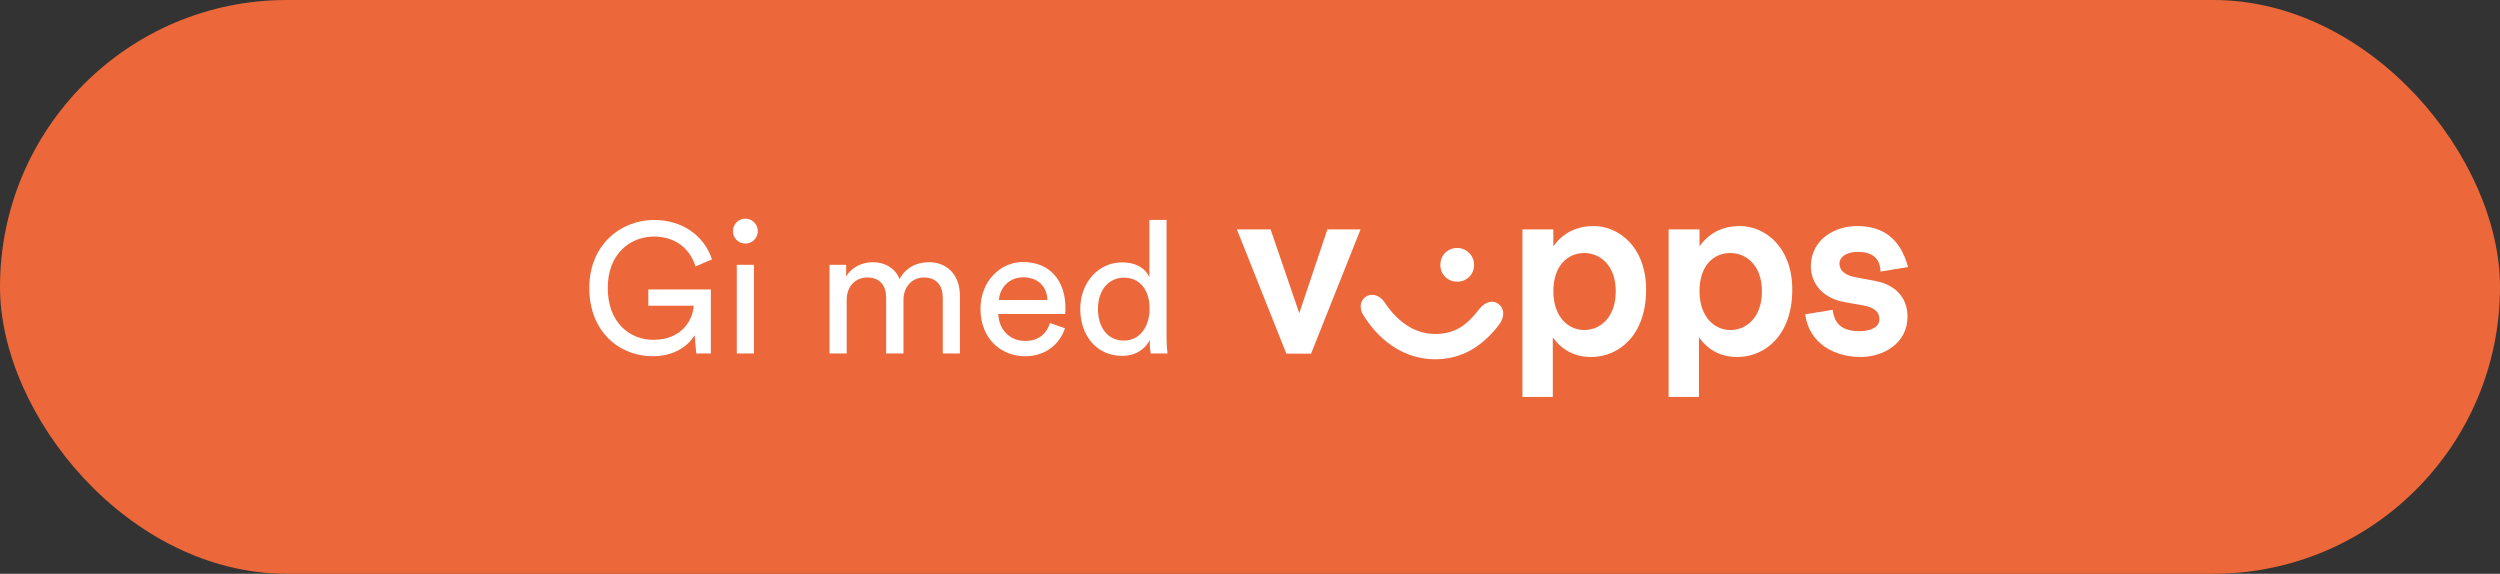
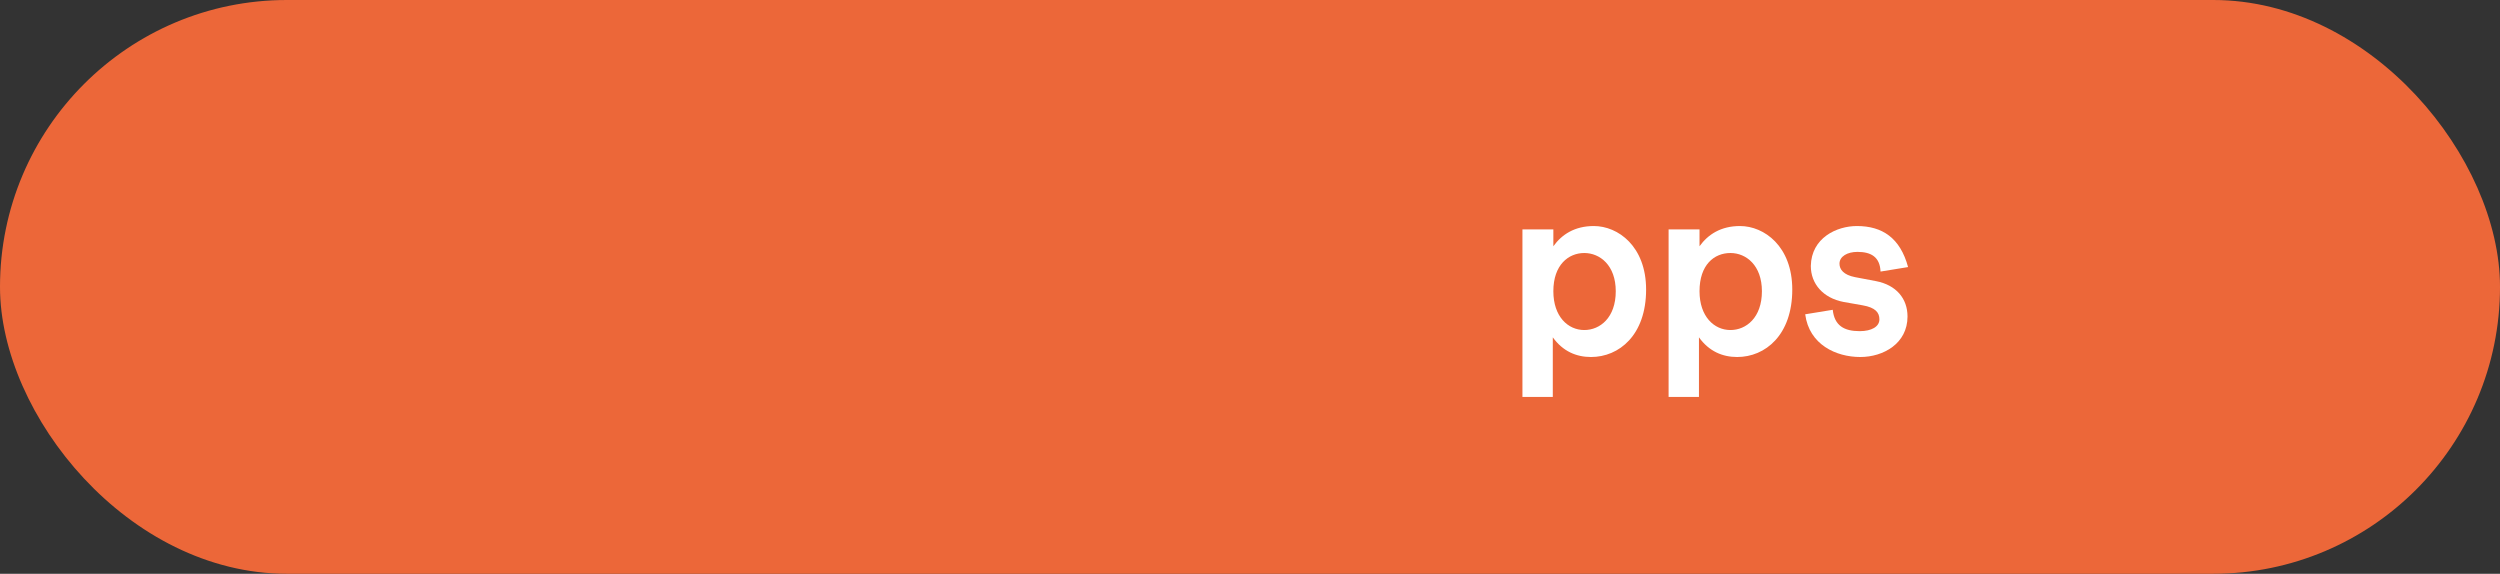
<svg xmlns="http://www.w3.org/2000/svg" width="244" height="56" viewBox="0 0 244 56" fill="none">
  <rect x="0" y="0" width="244" height="56" fill="#333333" stroke="none" />
  <rect width="244" height="56" rx="28" fill="#EC6739" />
-   <path d="M69.378 34.5H67.956L67.794 32.7C67.236 33.708 65.85 34.77 63.708 34.77C60.504 34.77 57.516 32.43 57.516 28.11C57.516 23.79 60.684 21.468 63.834 21.468C66.606 21.468 68.748 23.016 69.486 25.32L67.884 26.004C67.308 24.168 65.814 23.088 63.834 23.088C61.548 23.088 59.316 24.726 59.316 28.11C59.316 31.494 61.476 33.168 63.762 33.168C66.606 33.168 67.632 31.152 67.704 29.838H63.276V28.254H69.378V34.5ZM73.584 34.5H71.91V25.842H73.584V34.5ZM71.532 22.566C71.532 21.882 72.072 21.342 72.738 21.342C73.422 21.342 73.962 21.882 73.962 22.566C73.962 23.232 73.422 23.772 72.738 23.772C72.072 23.772 71.532 23.232 71.532 22.566ZM82.636 34.5H80.963V25.842H82.582V26.994C83.123 26.04 84.203 25.59 85.21 25.59C86.29 25.59 87.335 26.112 87.802 27.228C88.487 25.986 89.603 25.59 90.701 25.59C92.213 25.59 93.689 26.616 93.689 28.884V34.5H92.014V29.064C92.014 27.93 91.457 27.084 90.178 27.084C88.99 27.084 88.18 28.02 88.18 29.262V34.5H86.489V29.064C86.489 27.948 85.948 27.084 84.653 27.084C83.447 27.084 82.636 27.984 82.636 29.28V34.5ZM97.494 29.28H102.228C102.192 28.038 101.382 27.066 99.852 27.066C98.43 27.066 97.566 28.164 97.494 29.28ZM102.48 31.53L103.938 32.034C103.452 33.564 102.066 34.77 100.05 34.77C97.728 34.77 95.694 33.078 95.694 30.144C95.694 27.426 97.656 25.572 99.834 25.572C102.498 25.572 103.992 27.408 103.992 30.108C103.992 30.324 103.974 30.54 103.956 30.648H97.44C97.476 32.196 98.592 33.276 100.05 33.276C101.454 33.276 102.156 32.502 102.48 31.53ZM107.16 30.144C107.16 31.926 108.078 33.24 109.698 33.24C111.246 33.24 112.2 31.89 112.2 30.108C112.2 28.326 111.264 27.102 109.716 27.102C108.168 27.102 107.16 28.362 107.16 30.144ZM112.218 33.33V33.186C111.804 34.014 110.886 34.734 109.536 34.734C106.998 34.734 105.432 32.718 105.432 30.144C105.432 27.696 107.088 25.608 109.536 25.608C111.066 25.608 111.894 26.364 112.182 27.066V21.468H113.856V32.898C113.856 33.726 113.928 34.356 113.946 34.5H112.308C112.272 34.302 112.218 33.852 112.218 33.33Z" fill="white" />
-   <path d="M124.011 22.391L126.809 30.566L129.552 22.391H132.789L127.961 34.516H125.547L120.719 22.391H124.011Z" fill="white" />
-   <path d="M140.084 32.596C142.114 32.596 143.266 31.608 144.364 30.182C144.967 29.413 145.735 29.249 146.284 29.688C146.833 30.127 146.888 30.95 146.284 31.718C144.693 33.803 142.663 35.065 140.084 35.065C137.286 35.065 134.817 33.529 133.116 30.84C132.622 30.127 132.732 29.359 133.281 28.974C133.829 28.59 134.652 28.755 135.146 29.523C136.353 31.334 137.999 32.596 140.084 32.596ZM143.87 25.847C143.87 26.835 143.102 27.493 142.224 27.493C141.346 27.493 140.578 26.835 140.578 25.847C140.578 24.86 141.346 24.201 142.224 24.201C143.102 24.201 143.87 24.914 143.87 25.847Z" fill="white" />
  <path d="M151.607 22.39V24.036C152.43 22.884 153.692 22.061 155.558 22.061C157.917 22.061 160.66 24.036 160.66 28.261C160.66 32.705 158.027 34.844 155.283 34.844C153.857 34.844 152.54 34.296 151.553 32.924V38.74H148.59V22.39H151.607ZM151.607 28.425C151.607 30.894 153.034 32.211 154.625 32.211C156.161 32.211 157.698 31.004 157.698 28.425C157.698 25.901 156.161 24.694 154.625 24.694C153.089 24.694 151.607 25.846 151.607 28.425Z" fill="white" />
  <path d="M165.873 22.39V24.036C166.696 22.884 167.958 22.061 169.823 22.061C172.183 22.061 174.926 24.036 174.926 28.261C174.926 32.705 172.292 34.844 169.549 34.844C168.123 34.844 166.806 34.296 165.818 32.924V38.74H162.855V22.39H165.873ZM165.873 28.425C165.873 30.894 167.3 32.211 168.891 32.211C170.427 32.211 171.963 31.004 171.963 28.425C171.963 25.901 170.427 24.694 168.891 24.694C167.3 24.694 165.873 25.846 165.873 28.425Z" fill="white" />
  <path d="M181.235 22.061C183.704 22.061 185.46 23.213 186.228 26.066L183.54 26.505C183.485 25.078 182.607 24.584 181.29 24.584C180.302 24.584 179.534 25.023 179.534 25.737C179.534 26.285 179.918 26.834 181.071 27.053L183.101 27.438C185.076 27.822 186.173 29.138 186.173 30.894C186.173 33.528 183.814 34.844 181.564 34.844C179.205 34.844 176.572 33.637 176.188 30.675L178.876 30.236C179.04 31.772 179.973 32.321 181.51 32.321C182.662 32.321 183.43 31.882 183.43 31.168C183.43 30.51 183.046 30.016 181.784 29.797L179.918 29.468C177.943 29.084 176.736 27.712 176.736 25.956C176.791 23.213 179.26 22.061 181.235 22.061Z" fill="white" />
</svg>